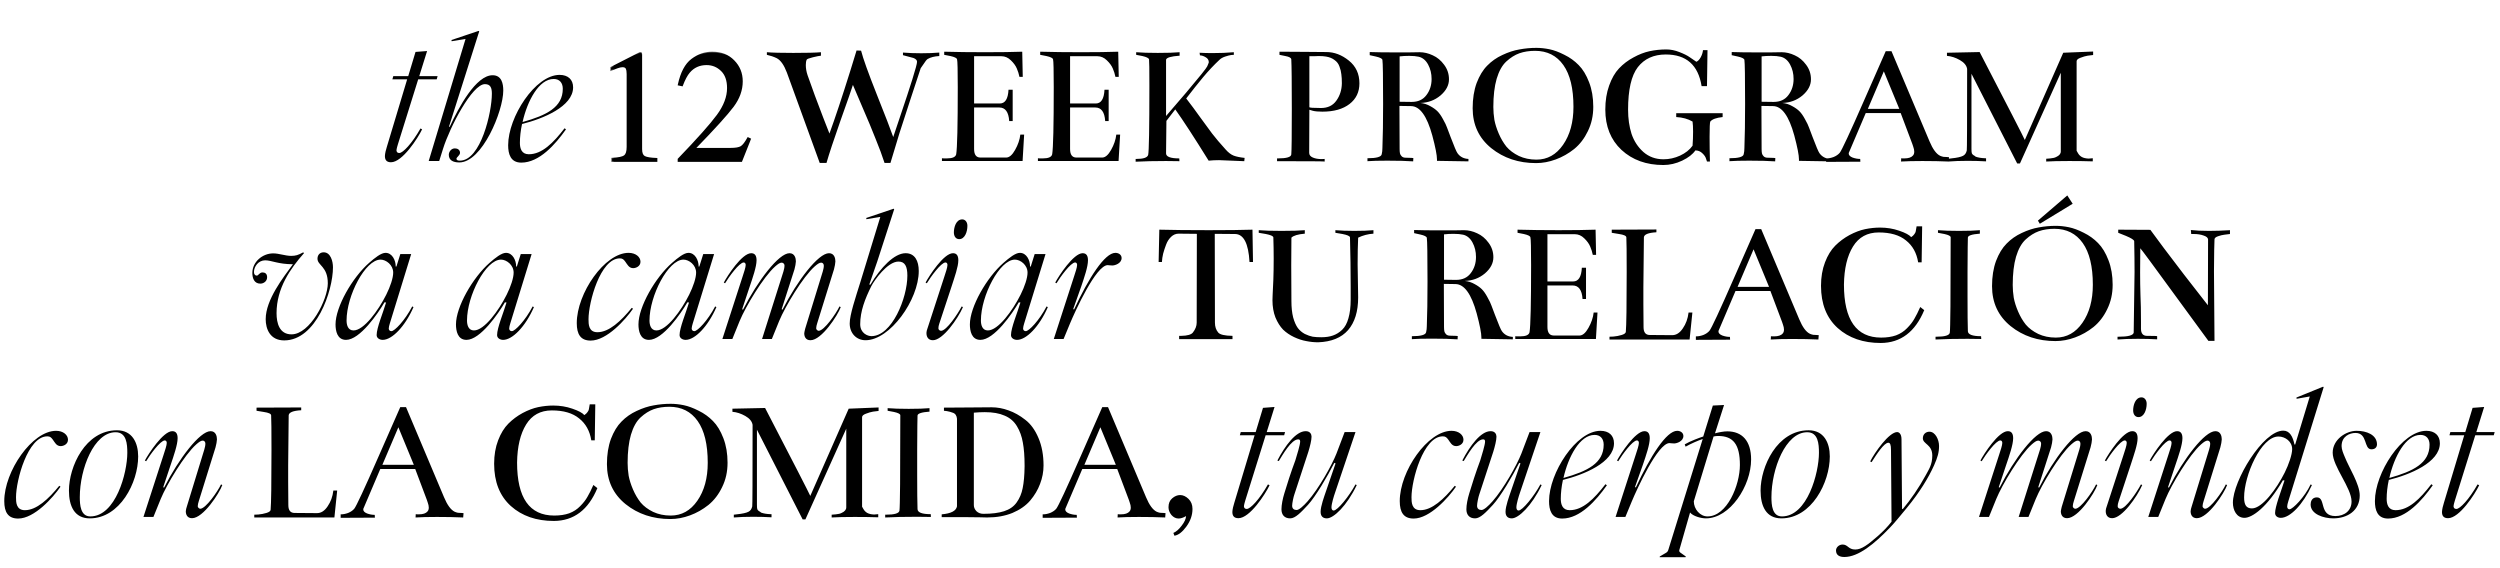
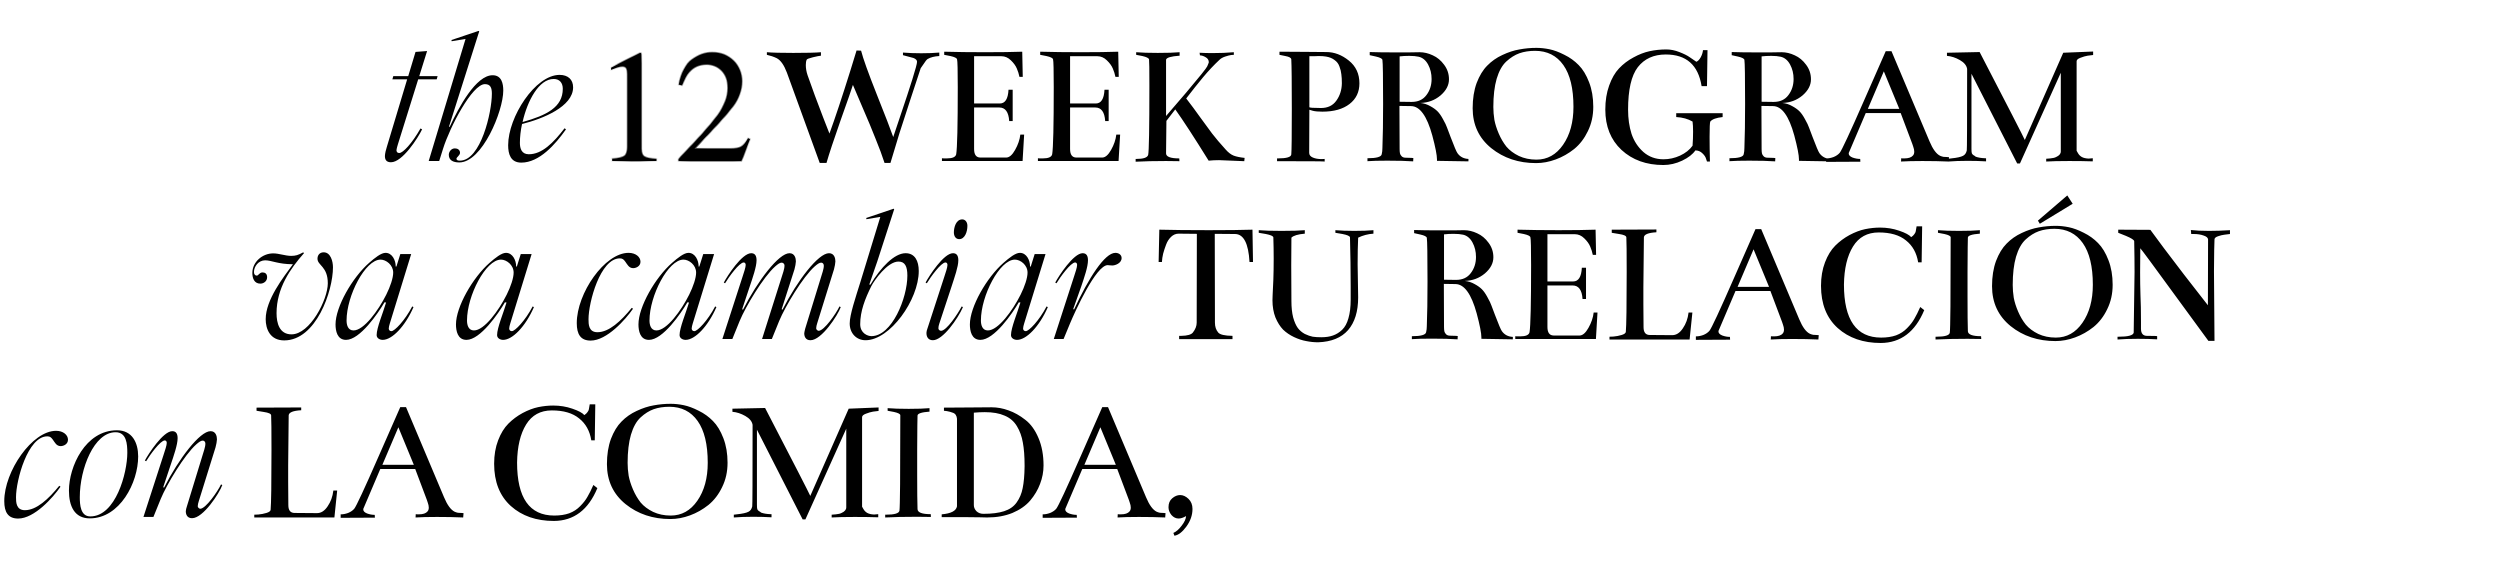
<svg xmlns="http://www.w3.org/2000/svg" width="295" height="67" viewBox="0 0 295 67" fill="none">
  <path d="M140.758 39.241C141.059 38.858 141.209 38.469 141.209 38.072L141.229 27.593C139.808 27.579 139.09 27.572 139.076 27.572C138.748 27.572 138.454 27.695 138.194 27.941C137.935 28.188 137.736 28.495 137.6 28.864C137.463 29.22 137.347 29.575 137.251 29.931C137.169 30.273 137.121 30.601 137.107 30.915H136.718L136.8 27.101C138.331 27.142 140.279 27.162 142.645 27.162C144.873 27.162 146.589 27.142 147.792 27.101L147.854 30.915H147.443C147.32 28.727 146.753 27.627 145.741 27.613L143.342 27.593L143.362 38.072C143.362 38.551 143.492 38.94 143.752 39.241C143.957 39.487 144.518 39.617 145.434 39.631V40.02H139.138V39.631C139.165 39.631 139.206 39.631 139.261 39.631C139.315 39.631 139.356 39.631 139.384 39.631C140.108 39.617 140.566 39.487 140.758 39.241ZM152.387 35.529C152.387 36.268 152.455 36.91 152.592 37.457C152.742 37.99 152.927 38.407 153.145 38.708C153.364 38.995 153.638 39.227 153.966 39.405C154.307 39.569 154.622 39.679 154.909 39.733C155.196 39.774 155.531 39.795 155.914 39.795C156.447 39.795 156.905 39.727 157.288 39.59C157.684 39.453 158.047 39.227 158.375 38.913C158.703 38.599 158.949 38.148 159.113 37.56C159.291 36.958 159.38 36.22 159.38 35.345C159.38 35.194 159.38 35.01 159.38 34.791C159.38 34.559 159.38 34.251 159.38 33.868C159.38 31.981 159.352 30.026 159.298 28.003C159.27 27.852 158.976 27.723 158.416 27.613L157.575 27.47V27.162C158.218 27.217 158.963 27.244 159.81 27.244C160.713 27.244 161.465 27.217 162.066 27.162V27.572C161.424 27.613 160.822 27.77 160.262 28.044C160.221 28.905 160.2 29.951 160.2 31.182L160.262 35.099C160.262 36.753 159.865 38.038 159.072 38.954C158.279 39.856 157.103 40.335 155.545 40.39C155.066 40.39 154.595 40.342 154.13 40.246C153.665 40.164 153.186 40.007 152.694 39.774C152.202 39.542 151.771 39.248 151.402 38.893C151.047 38.523 150.746 38.045 150.5 37.457C150.267 36.855 150.151 36.179 150.151 35.427C150.151 35.386 150.158 35.167 150.172 34.77C150.199 34.36 150.226 33.779 150.254 33.027C150.281 32.275 150.295 31.441 150.295 30.525C150.295 29.691 150.281 28.851 150.254 28.003C150.226 27.852 149.932 27.723 149.372 27.613L148.531 27.47V27.162C149.174 27.217 150.069 27.244 151.218 27.244C152.448 27.244 153.364 27.217 153.966 27.162V27.572C153.159 27.641 152.633 27.798 152.387 28.044C152.373 28.946 152.366 30.04 152.366 31.325L152.387 35.529ZM178.515 40.041L174.803 39.98C174.803 39.925 174.803 39.87 174.803 39.815C174.803 39.31 174.619 38.366 174.25 36.985C173.621 34.688 172.787 33.533 171.748 33.52L170.374 33.499L170.394 38.585C170.394 38.79 170.408 38.961 170.435 39.098C170.462 39.221 170.531 39.337 170.64 39.446C170.75 39.556 170.907 39.61 171.112 39.61C171.713 39.624 172.014 39.638 172.014 39.651L171.994 40.041C171.228 39.986 170.209 39.959 168.938 39.959C167.926 39.959 167.147 39.98 166.6 40.02V39.672C167.667 39.672 168.227 39.515 168.282 39.2C168.336 38.981 168.364 38.742 168.364 38.482C168.418 37.102 168.446 35.358 168.446 33.253C168.446 30.122 168.418 28.393 168.364 28.064C168.336 27.914 168.084 27.784 167.605 27.675L166.867 27.511V27.142C167.673 27.169 168.63 27.183 169.738 27.183C170.189 27.183 170.756 27.183 171.44 27.183C172.124 27.169 172.561 27.162 172.752 27.162C173.272 27.162 173.792 27.285 174.311 27.531C174.831 27.764 175.275 28.133 175.644 28.639C176.027 29.145 176.218 29.719 176.218 30.361C176.218 31.059 175.883 31.694 175.213 32.269C174.543 32.829 173.751 33.123 172.834 33.15C173.258 33.191 173.648 33.315 174.003 33.52C174.359 33.711 174.646 33.916 174.865 34.135C175.084 34.353 175.302 34.668 175.521 35.078C175.753 35.488 175.911 35.816 175.993 36.062C176.088 36.309 176.225 36.671 176.403 37.149C176.827 38.27 177.1 38.913 177.223 39.077C177.524 39.501 177.955 39.727 178.515 39.754V40.041ZM172.65 27.695C172.349 27.627 171.973 27.593 171.522 27.593C171.112 27.593 170.736 27.613 170.394 27.654V33.007C171.324 33.02 171.795 33.027 171.809 33.027C172.575 33.027 173.156 32.761 173.552 32.227C173.962 31.694 174.167 31.059 174.167 30.32C174.167 29.691 174.031 29.124 173.757 28.618C173.484 28.112 173.115 27.805 172.65 27.695ZM188.319 40H178.803V39.672C178.803 39.685 178.994 39.692 179.377 39.692C180.047 39.692 180.416 39.528 180.485 39.2C180.608 38.462 180.669 35.823 180.669 31.284C180.669 29.288 180.642 28.194 180.587 28.003C180.56 27.852 180.3 27.723 179.808 27.613L179.07 27.47V27.101C180.519 27.142 182.132 27.162 183.91 27.162C185.701 27.162 187.157 27.142 188.278 27.101L188.339 30.074H187.95C187.881 29.732 187.779 29.404 187.642 29.09C187.505 28.762 187.273 28.44 186.945 28.126C186.617 27.798 186.241 27.634 185.817 27.634H182.597V33.212H185.632C186.261 33.212 186.603 32.672 186.658 31.592H187.15V35.283H186.74C186.671 34.217 186.282 33.684 185.571 33.684H182.597V38.585C182.597 39.241 182.836 39.576 183.315 39.59H186.411C186.767 39.576 187.109 39.275 187.437 38.688C187.779 38.086 187.984 37.484 188.052 36.883H188.503L188.319 40ZM193.939 38.605C193.939 39.221 194.185 39.528 194.677 39.528C194.677 39.528 195.559 39.535 197.322 39.549C197.801 39.549 198.218 39.282 198.573 38.749C198.943 38.216 199.168 37.594 199.25 36.883H199.701L199.373 40.062H189.919V39.733L190.391 39.713C190.719 39.685 191.04 39.624 191.355 39.528C191.669 39.433 191.833 39.31 191.847 39.159C191.915 38.421 191.949 36.062 191.949 32.084C191.949 29.828 191.936 28.468 191.908 28.003C191.895 27.825 191.608 27.695 191.047 27.613L190.186 27.47V27.101L195.456 27.08V27.408C194.499 27.463 194.007 27.661 193.98 28.003C193.939 31.27 193.918 33.239 193.918 33.909C193.918 34.251 193.918 34.907 193.918 35.878C193.932 36.849 193.939 37.758 193.939 38.605ZM208.91 34.34H204.788L202.84 38.913C202.799 38.981 202.778 39.05 202.778 39.118C202.778 39.31 202.929 39.467 203.23 39.59C203.53 39.699 203.831 39.754 204.132 39.754L204.152 40.082L200.112 40.102V39.692C200.126 39.692 200.14 39.692 200.153 39.692C200.413 39.692 200.693 39.638 200.994 39.528C201.295 39.405 201.534 39.241 201.712 39.036C201.944 38.763 202.908 36.691 204.604 32.822L207.147 27.039H207.823L212.314 37.683C212.697 38.599 213.114 39.166 213.565 39.385C213.689 39.44 213.818 39.48 213.955 39.508C214.092 39.522 214.222 39.528 214.345 39.528C214.468 39.528 214.557 39.535 214.611 39.549L214.57 40.062C213.654 40.02 212.622 40 211.474 40C210.435 40 209.594 40.02 208.951 40.062L208.972 39.672C208.972 39.685 209.095 39.692 209.341 39.692C209.833 39.692 210.175 39.576 210.366 39.344C210.462 39.234 210.51 39.084 210.51 38.893C210.51 38.715 210.469 38.517 210.387 38.298L210.284 37.99L208.91 34.34ZM205.034 33.848H208.746L206.921 29.418L205.034 33.848ZM221.851 26.855C222.644 26.855 223.396 26.977 224.107 27.224C224.832 27.47 225.304 27.723 225.522 27.982C225.686 27.873 225.809 27.757 225.891 27.634C225.987 27.511 226.042 27.401 226.056 27.306C226.083 27.21 226.117 27.012 226.158 26.711H226.814L226.753 30.956H226.343C226.165 29.849 225.686 28.987 224.907 28.372C224.141 27.743 223.068 27.429 221.687 27.429C220.348 27.429 219.336 27.982 218.652 29.09C217.969 30.197 217.613 31.694 217.586 33.581C217.586 37.751 219.049 39.836 221.974 39.836C222.644 39.836 223.232 39.747 223.738 39.569C224.244 39.378 224.675 39.098 225.03 38.728C225.399 38.359 225.686 37.99 225.891 37.621C226.11 37.252 226.343 36.787 226.589 36.227L227.06 36.596C225.994 39.166 224.285 40.458 221.933 40.472C219.855 40.472 218.16 39.884 216.848 38.708C215.535 37.519 214.879 35.857 214.879 33.725C214.879 32.699 215.036 31.776 215.35 30.956C215.665 30.136 216.068 29.48 216.56 28.987C217.053 28.495 217.613 28.078 218.242 27.736C218.885 27.395 219.5 27.162 220.088 27.039C220.689 26.916 221.277 26.855 221.851 26.855ZM232.209 28.044C232.209 28.058 232.202 28.44 232.188 29.192C232.188 29.944 232.181 30.888 232.168 32.023C232.168 33.144 232.168 34.169 232.168 35.099C232.168 36.958 232.181 38.284 232.209 39.077C232.222 39.474 232.742 39.672 233.767 39.672L233.788 40C233.35 39.986 232.81 39.98 232.168 39.98C230.691 39.98 229.433 40.007 228.394 40.062V39.733C228.394 39.733 228.422 39.733 228.476 39.733C229.488 39.733 230.021 39.576 230.076 39.262C230.144 38.852 230.178 35.099 230.178 28.003C230.178 27.852 229.932 27.723 229.44 27.613L228.681 27.47V27.162C229.324 27.217 230.151 27.244 231.163 27.244C232.216 27.244 233.036 27.217 233.624 27.162V27.572C232.68 27.641 232.209 27.798 232.209 28.044ZM240.474 26.034L243.94 23.061L244.576 24.045L240.7 26.403L240.474 26.034ZM242.586 39.836C243.872 39.836 244.918 39.255 245.724 38.093C246.544 36.917 246.955 35.42 246.955 33.602C246.955 31.441 246.558 29.801 245.765 28.68C244.972 27.559 243.858 26.998 242.422 26.998C241.739 26.998 241.124 27.094 240.577 27.285C240.044 27.477 239.531 27.798 239.039 28.249C238.546 28.7 238.164 29.384 237.89 30.3C237.63 31.202 237.501 32.31 237.501 33.622C237.501 34.114 237.542 34.62 237.624 35.14C237.719 35.645 237.89 36.185 238.136 36.76C238.382 37.334 238.683 37.847 239.039 38.298C239.408 38.735 239.9 39.105 240.515 39.405C241.13 39.692 241.821 39.836 242.586 39.836ZM242.586 26.649C243.079 26.649 243.591 26.704 244.125 26.814C244.658 26.923 245.246 27.142 245.888 27.47C246.531 27.784 247.091 28.188 247.57 28.68C248.062 29.172 248.472 29.849 248.8 30.71C249.128 31.558 249.293 32.522 249.293 33.602C249.293 34.654 249.081 35.611 248.657 36.473C248.247 37.334 247.707 38.038 247.037 38.585C246.367 39.118 245.642 39.528 244.863 39.815C244.084 40.102 243.311 40.246 242.545 40.246C240.481 40.246 238.717 39.658 237.254 38.482C235.792 37.293 235.06 35.721 235.06 33.766C235.06 32.645 235.217 31.653 235.532 30.792C235.86 29.931 236.277 29.247 236.783 28.741C237.289 28.222 237.883 27.805 238.567 27.49C239.264 27.162 239.934 26.943 240.577 26.834C241.233 26.711 241.903 26.649 242.586 26.649ZM263.136 27.613C262.945 27.627 262.726 27.654 262.48 27.695C262.247 27.723 261.995 27.784 261.721 27.88C261.448 27.976 261.311 28.099 261.311 28.249C261.284 28.7 261.263 29.958 261.249 32.023L261.311 40.226H260.593L256.676 34.873C254.079 31.305 252.704 29.445 252.554 29.295C252.54 30.457 252.534 31.407 252.534 32.145C252.534 33.075 252.547 33.964 252.575 34.812C252.616 35.659 252.636 36.712 252.636 37.97C252.636 38.216 252.636 38.489 252.636 38.79C252.636 39.351 252.875 39.631 253.354 39.631C254.133 39.631 254.53 39.645 254.543 39.672V40.041C253.873 40 253.115 39.98 252.267 39.98C251.324 39.98 250.524 40.007 249.868 40.062V39.733C249.868 39.733 249.909 39.733 249.991 39.733C251.112 39.733 251.706 39.576 251.775 39.262C251.843 35.188 251.877 32.802 251.877 32.105C251.877 31.052 251.864 29.835 251.836 28.454C251.809 28.304 251.488 28.099 250.872 27.839L249.95 27.47V27.101L253.744 27.121C254.55 28.242 255.876 30.006 257.722 32.412L260.532 36.022L260.552 28.249C260.538 28.058 260.368 27.907 260.039 27.798C259.711 27.675 259.322 27.613 258.871 27.613C258.775 27.613 258.672 27.613 258.563 27.613L258.522 27.142C259.096 27.21 259.807 27.244 260.655 27.244C261.434 27.244 262.261 27.217 263.136 27.162V27.613Z" fill="black" />
  <path d="M32.633 36.955C32.633 38.131 32.969 39.454 34.397 39.454C36.581 39.454 38.681 35.359 38.681 33.427C38.681 31.432 37.463 31.327 37.463 30.529C37.463 30.109 37.715 29.773 38.198 29.773C39.017 29.773 39.29 30.844 39.29 31.537C39.29 34.351 37.295 40.168 33.536 40.168C31.856 40.168 31.352 38.803 31.352 37.669C31.352 35.359 33.431 32.734 34.565 31.18C32.822 31.18 32.045 30.718 31.289 30.718C30.491 30.718 29.966 31.453 29.966 32.104C29.966 32.377 30.113 32.524 30.302 32.524C30.491 32.524 30.617 32.146 30.974 32.146C31.268 32.146 31.52 32.293 31.52 32.713C31.52 33.196 31.1 33.469 30.722 33.469C29.987 33.469 29.777 32.818 29.777 32.209C29.777 30.886 30.995 29.899 32.234 29.899C32.927 29.899 33.662 30.193 34.355 30.193C34.88 30.193 35.174 30.109 35.783 29.773L35.867 29.878C34.271 31.684 32.633 33.994 32.633 36.955ZM48.644 36.157L48.791 36.241C47.783 38.551 46.25 40.105 45.158 40.105C44.822 40.105 44.444 39.916 44.444 39.538C44.444 38.677 45.2 36.913 45.557 35.695L45.368 35.674C44.612 36.976 42.47 40.105 40.832 40.105C39.782 40.105 39.593 39.034 39.593 38.278C39.593 36.22 41.567 32.755 43.562 31.012C44.234 30.424 44.969 29.836 45.494 29.836C46.292 29.836 46.691 30.739 46.691 31.411V31.453H46.775L47.237 29.983H48.518L45.998 38.173C45.935 38.362 45.872 38.635 45.872 38.761C45.872 38.971 46.019 39.076 46.187 39.076C46.565 39.076 47.762 37.837 48.644 36.157ZM44.906 30.634C43.1 30.634 40.895 34.897 40.895 37.816C40.895 38.32 41.042 38.992 41.714 38.992C42.932 38.992 44.633 36.661 45.578 34.771C46.061 33.805 46.397 32.797 46.397 32.167C46.397 31.264 45.557 30.634 44.906 30.634ZM62.856 36.157L63.003 36.241C61.995 38.551 60.462 40.105 59.37 40.105C59.034 40.105 58.656 39.916 58.656 39.538C58.656 38.677 59.412 36.913 59.769 35.695L59.58 35.674C58.824 36.976 56.682 40.105 55.044 40.105C53.994 40.105 53.805 39.034 53.805 38.278C53.805 36.22 55.779 32.755 57.774 31.012C58.446 30.424 59.181 29.836 59.706 29.836C60.504 29.836 60.903 30.739 60.903 31.411V31.453H60.987L61.449 29.983H62.73L60.21 38.173C60.147 38.362 60.084 38.635 60.084 38.761C60.084 38.971 60.231 39.076 60.399 39.076C60.777 39.076 61.974 37.837 62.856 36.157ZM59.118 30.634C57.312 30.634 55.107 34.897 55.107 37.816C55.107 38.32 55.254 38.992 55.926 38.992C57.144 38.992 58.845 36.661 59.79 34.771C60.273 33.805 60.609 32.797 60.609 32.167C60.609 31.264 59.769 30.634 59.118 30.634ZM74.695 36.43C73.813 37.711 71.608 40.189 69.697 40.189C68.521 40.189 68.059 39.454 68.059 38.131C68.059 34.603 71.356 29.836 74.17 29.836C75.01 29.836 75.577 30.319 75.577 30.886C75.577 31.432 75.031 31.642 74.716 31.642C74.212 31.642 74.023 31.201 73.792 30.886C73.603 30.634 73.477 30.487 73.141 30.487C70.831 30.487 69.445 35.674 69.445 37.669C69.445 38.236 69.445 39.202 70.495 39.202C71.86 39.202 73.267 37.9 74.548 36.325L74.695 36.43ZM84.389 36.157L84.536 36.241C83.528 38.551 81.995 40.105 80.903 40.105C80.567 40.105 80.189 39.916 80.189 39.538C80.189 38.677 80.945 36.913 81.302 35.695L81.113 35.674C80.357 36.976 78.215 40.105 76.577 40.105C75.527 40.105 75.338 39.034 75.338 38.278C75.338 36.22 77.312 32.755 79.307 31.012C79.979 30.424 80.714 29.836 81.239 29.836C82.037 29.836 82.436 30.739 82.436 31.411V31.453H82.52L82.982 29.983H84.263L81.743 38.173C81.68 38.362 81.617 38.635 81.617 38.761C81.617 38.971 81.764 39.076 81.932 39.076C82.31 39.076 83.507 37.837 84.389 36.157ZM80.651 30.634C78.845 30.634 76.64 34.897 76.64 37.816C76.64 38.32 76.787 38.992 77.459 38.992C78.677 38.992 80.378 36.661 81.323 34.771C81.806 33.805 82.142 32.797 82.142 32.167C82.142 31.264 81.302 30.634 80.651 30.634ZM93.746 31.789L92.234 36.493L92.339 36.535C94.082 33.112 96.56 29.878 97.82 29.878C98.45 29.878 98.576 30.487 98.576 30.844C98.576 31.012 98.492 31.516 98.408 31.789L96.434 38.131C96.371 38.32 96.308 38.572 96.308 38.74C96.308 38.887 96.476 39.034 96.602 39.034C97.253 39.034 98.66 36.997 99.059 36.157L99.206 36.241C98.87 37.186 96.959 40.147 95.636 40.147C95.048 40.147 94.901 39.685 94.901 39.328C94.901 39.286 94.964 38.95 95.006 38.803L97.085 32.041C97.148 31.81 97.211 31.579 97.211 31.348C97.211 31.096 97.043 30.991 96.896 30.991C96.686 30.991 96.455 31.159 96.14 31.432C94.733 32.671 92.633 36.199 91.94 37.879L91.079 40H89.924L92.444 32.041C92.507 31.81 92.57 31.579 92.57 31.348C92.57 31.096 92.381 30.991 92.234 30.991C92.024 30.991 91.793 31.159 91.478 31.432C90.071 32.671 87.971 36.199 87.278 37.879L86.417 40H85.241L87.635 32.608C87.782 32.167 87.992 31.537 87.992 31.264C87.992 31.096 87.908 30.97 87.761 30.97C87.236 30.97 85.997 32.692 85.556 33.427L85.409 33.343C85.829 32.545 87.551 29.878 88.643 29.878C89.126 29.878 89.273 30.235 89.273 30.718C89.273 31.474 88.811 32.797 88.433 33.91L87.572 36.493L87.677 36.535C89.42 33.112 91.898 29.878 93.158 29.878C93.788 29.878 93.914 30.487 93.914 30.844C93.914 31.012 93.83 31.516 93.746 31.789ZM108.413 31.978C108.413 35.38 105.011 40.147 102.134 40.147C101.042 40.147 100.265 39.307 100.265 38.173C100.265 37.144 100.937 35.17 101.525 33.28L103.877 25.594L102.239 25.867L102.218 25.72L105.452 24.628L105.515 24.691L103.52 30.844L102.575 33.574L102.701 33.595C103.919 31.558 105.536 29.878 106.859 29.878C107.951 29.878 108.413 30.781 108.413 31.978ZM101.504 38.257C101.504 39.328 102.386 39.664 102.827 39.664C105.242 39.664 107.069 35.17 107.069 32.524C107.069 31.411 106.775 30.865 106.019 30.865C104.717 30.865 103.163 33.091 102.827 33.742C102.071 35.254 101.504 36.724 101.504 38.257ZM113.187 28.219C112.788 28.219 112.557 27.883 112.557 27.421C112.557 26.833 112.809 25.888 113.544 25.888C113.88 25.888 114.153 26.182 114.153 26.644C114.153 27.379 113.838 28.219 113.187 28.219ZM112.284 33.805L110.835 38.194C110.772 38.383 110.73 38.572 110.73 38.74C110.73 38.929 110.919 39.034 111.045 39.034C111.696 39.034 113.019 37.039 113.481 36.157L113.628 36.241C113.019 37.627 111.255 40.147 110.079 40.147C109.491 40.147 109.323 39.685 109.323 39.328C109.323 39.286 109.323 39.139 109.365 38.992L111.444 32.608C111.591 32.167 111.801 31.537 111.801 31.264C111.801 31.096 111.717 30.97 111.57 30.97C111.045 30.97 109.806 32.692 109.365 33.427L109.218 33.343C109.638 32.545 111.36 29.878 112.452 29.878C112.935 29.878 113.082 30.235 113.082 30.718C113.082 31.474 112.641 32.692 112.284 33.805ZM123.497 36.157L123.644 36.241C122.636 38.551 121.103 40.105 120.011 40.105C119.675 40.105 119.297 39.916 119.297 39.538C119.297 38.677 120.053 36.913 120.41 35.695L120.221 35.674C119.465 36.976 117.323 40.105 115.685 40.105C114.635 40.105 114.446 39.034 114.446 38.278C114.446 36.22 116.42 32.755 118.415 31.012C119.087 30.424 119.822 29.836 120.347 29.836C121.145 29.836 121.544 30.739 121.544 31.411V31.453H121.628L122.09 29.983H123.371L120.851 38.173C120.788 38.362 120.725 38.635 120.725 38.761C120.725 38.971 120.872 39.076 121.04 39.076C121.418 39.076 122.615 37.837 123.497 36.157ZM119.759 30.634C117.953 30.634 115.748 34.897 115.748 37.816C115.748 38.32 115.895 38.992 116.567 38.992C117.785 38.992 119.486 36.661 120.431 34.771C120.914 33.805 121.25 32.797 121.25 32.167C121.25 31.264 120.41 30.634 119.759 30.634ZM131.615 29.836C132.035 29.836 132.35 30.088 132.35 30.445C132.35 31.075 131.573 31.327 131.258 31.327C130.964 31.327 130.817 31.285 130.712 31.285C129.326 31.285 126.848 36.766 126.26 38.173L125.504 40H124.349L126.743 32.608C126.89 32.167 127.1 31.537 127.1 31.264C127.1 31.096 127.016 30.97 126.869 30.97C126.344 30.97 125.105 32.692 124.664 33.427L124.517 33.343C124.937 32.545 126.68 29.878 127.751 29.878C128.234 29.878 128.381 30.235 128.381 30.718C128.381 31.474 127.961 32.692 127.583 33.805L126.638 36.472L126.743 36.514C128.465 32.797 130.355 29.836 131.615 29.836Z" fill="black" />
  <path d="M34.024 59.605C34.024 60.221 34.27 60.528 34.763 60.528C34.763 60.528 35.645 60.535 37.408 60.549C37.887 60.549 38.304 60.282 38.659 59.749C39.028 59.216 39.254 58.594 39.336 57.883H39.787L39.459 61.062H30.005V60.733L30.477 60.713C30.805 60.685 31.126 60.624 31.44 60.528C31.755 60.433 31.919 60.31 31.933 60.159C32.001 59.421 32.035 57.062 32.035 53.084C32.035 50.828 32.022 49.468 31.994 49.003C31.98 48.825 31.693 48.695 31.133 48.613L30.271 48.47V48.101L35.542 48.08V48.408C34.585 48.463 34.093 48.661 34.065 49.003C34.024 52.27 34.004 54.239 34.004 54.909C34.004 55.251 34.004 55.907 34.004 56.878C34.018 57.849 34.024 58.758 34.024 59.605ZM48.996 55.34H44.874L42.926 59.913C42.885 59.981 42.864 60.05 42.864 60.118C42.864 60.31 43.014 60.467 43.315 60.59C43.616 60.699 43.917 60.754 44.218 60.754L44.238 61.082L40.198 61.102V60.692C40.212 60.692 40.225 60.692 40.239 60.692C40.499 60.692 40.779 60.638 41.08 60.528C41.381 60.405 41.62 60.241 41.798 60.036C42.03 59.763 42.994 57.691 44.689 53.822L47.232 48.039H47.909L52.4 58.683C52.783 59.599 53.2 60.166 53.651 60.385C53.774 60.44 53.904 60.48 54.041 60.508C54.178 60.522 54.307 60.528 54.431 60.528C54.554 60.528 54.642 60.535 54.697 60.549L54.656 61.062C53.74 61.02 52.708 61 51.559 61C50.52 61 49.679 61.02 49.037 61.062L49.057 60.672C49.057 60.685 49.181 60.692 49.427 60.692C49.919 60.692 50.261 60.576 50.452 60.344C50.548 60.234 50.596 60.084 50.596 59.893C50.596 59.715 50.554 59.517 50.472 59.298L50.37 58.99L48.996 55.34ZM45.12 54.848H48.832L47.007 50.418L45.12 54.848ZM65.281 47.855C66.074 47.855 66.826 47.977 67.537 48.224C68.261 48.47 68.733 48.723 68.952 48.982C69.116 48.873 69.239 48.757 69.321 48.634C69.416 48.511 69.471 48.401 69.485 48.306C69.512 48.21 69.546 48.012 69.587 47.711H70.244L70.182 51.956H69.772C69.594 50.849 69.116 49.987 68.336 49.372C67.571 48.743 66.498 48.429 65.117 48.429C63.777 48.429 62.765 48.982 62.082 50.09C61.398 51.197 61.042 52.694 61.015 54.581C61.015 58.751 62.478 60.836 65.404 60.836C66.074 60.836 66.662 60.747 67.168 60.569C67.673 60.378 68.104 60.098 68.46 59.728C68.829 59.359 69.116 58.99 69.321 58.621C69.54 58.252 69.772 57.787 70.018 57.227L70.49 57.596C69.423 60.166 67.714 61.458 65.363 61.472C63.285 61.472 61.589 60.884 60.277 59.708C58.964 58.519 58.308 56.857 58.308 54.725C58.308 53.699 58.465 52.776 58.78 51.956C59.094 51.136 59.498 50.48 59.99 49.987C60.482 49.495 61.042 49.078 61.671 48.736C62.314 48.395 62.929 48.162 63.517 48.039C64.119 47.916 64.707 47.855 65.281 47.855ZM79.145 60.836C80.43 60.836 81.476 60.255 82.283 59.093C83.103 57.917 83.513 56.42 83.513 54.602C83.513 52.441 83.117 50.801 82.324 49.68C81.531 48.559 80.416 47.998 78.981 47.998C78.297 47.998 77.682 48.094 77.135 48.285C76.602 48.477 76.089 48.798 75.597 49.249C75.105 49.7 74.722 50.384 74.449 51.3C74.189 52.202 74.059 53.31 74.059 54.622C74.059 55.114 74.1 55.62 74.182 56.14C74.278 56.645 74.449 57.185 74.695 57.76C74.941 58.334 75.242 58.847 75.597 59.298C75.966 59.735 76.458 60.105 77.074 60.405C77.689 60.692 78.379 60.836 79.145 60.836ZM79.145 47.649C79.637 47.649 80.15 47.704 80.683 47.813C81.216 47.923 81.804 48.142 82.447 48.47C83.089 48.784 83.65 49.188 84.128 49.68C84.621 50.172 85.031 50.849 85.359 51.71C85.687 52.558 85.851 53.522 85.851 54.602C85.851 55.654 85.639 56.611 85.215 57.473C84.805 58.334 84.265 59.038 83.595 59.585C82.925 60.118 82.201 60.528 81.421 60.815C80.642 61.102 79.87 61.246 79.104 61.246C77.039 61.246 75.276 60.658 73.813 59.482C72.35 58.293 71.618 56.721 71.618 54.766C71.618 53.645 71.776 52.653 72.09 51.792C72.418 50.931 72.835 50.247 73.341 49.741C73.847 49.222 74.442 48.805 75.125 48.49C75.823 48.162 76.493 47.943 77.135 47.834C77.791 47.711 78.461 47.649 79.145 47.649ZM90.281 48.142C93.658 54.649 95.436 58.108 95.614 58.519L100.146 48.224L103.673 48.08V48.49C103.495 48.504 103.277 48.531 103.017 48.572C102.771 48.613 102.49 48.695 102.176 48.818C101.875 48.928 101.725 49.065 101.725 49.228V59.79L101.889 60.077C101.998 60.269 102.149 60.419 102.34 60.528C102.545 60.638 102.812 60.699 103.14 60.713L103.632 60.672V61.041C102.853 61.014 101.93 61 100.863 61C99.674 61 98.765 61.02 98.136 61.062V60.733C98.163 60.733 98.327 60.72 98.628 60.692C98.929 60.665 99.154 60.61 99.305 60.528C99.674 60.364 99.859 60.145 99.859 59.872V50.582L95.039 61.287H94.711L89.318 50.705C89.318 50.705 89.318 52.503 89.318 56.099C89.318 57.644 89.318 58.799 89.318 59.565C89.318 59.81 89.331 59.981 89.359 60.077C89.386 60.159 89.448 60.234 89.543 60.303C89.653 60.357 89.741 60.419 89.81 60.487C90.111 60.597 90.48 60.658 90.917 60.672C90.931 60.672 90.951 60.672 90.979 60.672C91.006 60.672 91.027 60.672 91.04 60.672V61.041C90.37 61 89.646 60.98 88.866 60.98C88.005 60.98 87.246 61.007 86.59 61.062V60.733L87.41 60.631C87.957 60.549 88.313 60.433 88.477 60.282C88.573 60.2 88.648 60.091 88.702 59.954L88.764 59.749C88.791 59.749 88.805 56.543 88.805 50.131C88.737 49.721 88.449 49.372 87.944 49.085C87.438 48.798 86.932 48.634 86.426 48.593V48.224L90.281 48.142ZM108.268 49.044C108.268 49.058 108.261 49.44 108.247 50.192C108.247 50.944 108.24 51.888 108.227 53.023C108.227 54.144 108.227 55.169 108.227 56.099C108.227 57.958 108.24 59.284 108.268 60.077C108.281 60.474 108.801 60.672 109.826 60.672L109.847 61C109.409 60.986 108.869 60.98 108.227 60.98C106.75 60.98 105.492 61.007 104.453 61.062V60.733C104.453 60.733 104.481 60.733 104.535 60.733C105.547 60.733 106.08 60.576 106.135 60.262C106.203 59.852 106.237 56.099 106.237 49.003C106.237 48.852 105.991 48.723 105.499 48.613L104.74 48.47V48.162C105.383 48.217 106.21 48.244 107.222 48.244C108.274 48.244 109.095 48.217 109.683 48.162V48.572C108.739 48.641 108.268 48.798 108.268 49.044ZM123.137 54.93C123.137 55.668 123 56.393 122.726 57.103C122.467 57.801 122.077 58.457 121.558 59.072C121.038 59.674 120.341 60.159 119.466 60.528C118.591 60.884 117.593 61.062 116.472 61.062C116.376 61.062 116.096 61.055 115.631 61.041C115.18 61.041 114.551 61.034 113.744 61.02C112.937 61.02 112.062 61.02 111.119 61.02V60.692C112.226 60.597 112.828 60.282 112.924 59.749V49.413C112.91 49.235 112.862 49.085 112.78 48.962C112.698 48.825 112.555 48.73 112.349 48.675C112.158 48.606 112.015 48.565 111.919 48.552C111.837 48.524 111.659 48.497 111.386 48.47V48.101C112.192 48.101 113.245 48.094 114.544 48.08C115.843 48.066 116.663 48.06 117.005 48.06C117.675 48.06 118.345 48.183 119.015 48.429C119.684 48.661 120.341 49.03 120.983 49.536C121.626 50.028 122.145 50.746 122.542 51.69C122.938 52.619 123.137 53.699 123.137 54.93ZM120.901 55.053C120.901 55.012 120.901 54.971 120.901 54.93C120.901 53.85 120.833 52.947 120.696 52.223C120.573 51.498 120.341 50.855 119.999 50.295C119.657 49.721 119.172 49.304 118.543 49.044C117.928 48.77 117.148 48.634 116.205 48.634C115.795 48.634 115.364 48.654 114.913 48.695C114.913 49.051 114.913 49.666 114.913 50.541C114.913 51.293 114.913 52.578 114.913 54.397C114.913 56.215 114.913 57.445 114.913 58.088C114.913 58.881 114.913 59.387 114.913 59.605C114.913 59.865 115.016 60.105 115.221 60.323C115.439 60.528 115.713 60.631 116.041 60.631C117.039 60.631 117.852 60.528 118.481 60.323C119.124 60.118 119.616 59.776 119.958 59.298C120.313 58.806 120.553 58.238 120.676 57.596C120.812 56.94 120.888 56.092 120.901 55.053ZM131.833 55.34H127.711L125.762 59.913C125.721 59.981 125.701 60.05 125.701 60.118C125.701 60.31 125.851 60.467 126.152 60.59C126.453 60.699 126.754 60.754 127.054 60.754L127.075 61.082L123.035 61.102V60.692C123.049 60.692 123.062 60.692 123.076 60.692C123.336 60.692 123.616 60.638 123.917 60.528C124.217 60.405 124.457 60.241 124.634 60.036C124.867 59.763 125.831 57.691 127.526 53.822L130.069 48.039H130.746L135.237 58.683C135.62 59.599 136.037 60.166 136.488 60.385C136.611 60.44 136.741 60.48 136.878 60.508C137.014 60.522 137.144 60.528 137.267 60.528C137.39 60.528 137.479 60.535 137.534 60.549L137.493 61.062C136.577 61.02 135.545 61 134.396 61C133.357 61 132.516 61.02 131.874 61.062L131.894 60.672C131.894 60.685 132.017 60.692 132.263 60.692C132.756 60.692 133.097 60.576 133.289 60.344C133.384 60.234 133.432 60.084 133.432 59.893C133.432 59.715 133.391 59.517 133.309 59.298L133.207 58.99L131.833 55.34ZM127.957 54.848H131.669L129.843 50.418L127.957 54.848ZM139.073 61.185C138.758 61.185 138.478 61.048 138.232 60.774C138 60.487 137.883 60.18 137.883 59.852C137.883 59.4 138.027 59.052 138.314 58.806C138.615 58.546 138.929 58.416 139.257 58.416C139.599 58.416 139.927 58.566 140.242 58.867C140.556 59.168 140.713 59.565 140.713 60.057C140.713 60.781 140.474 61.472 139.996 62.128C139.517 62.784 139.045 63.147 138.581 63.215L138.458 62.887C138.799 62.736 139.128 62.449 139.442 62.025C139.77 61.602 139.941 61.226 139.955 60.898C139.627 61.089 139.333 61.185 139.073 61.185Z" fill="black" />
  <path d="M7.14 57.43C6.258 58.711 4.053 61.189 2.142 61.189C0.966 61.189 0.504 60.454 0.504 59.131C0.504 55.603 3.801 50.836 6.615 50.836C7.455 50.836 8.022 51.319 8.022 51.886C8.022 52.432 7.476 52.642 7.161 52.642C6.657 52.642 6.468 52.201 6.237 51.886C6.048 51.634 5.922 51.487 5.586 51.487C3.276 51.487 1.89 56.674 1.89 58.669C1.89 59.236 1.89 60.202 2.94 60.202C4.305 60.202 5.712 58.9 6.993 57.325L7.14 57.43ZM10.592 61.168C8.786 61.168 8.135 59.719 8.135 57.892C8.135 55.078 10.067 50.773 13.805 50.773C15.59 50.773 16.304 52.222 16.304 53.86C16.304 56.947 14.141 61.168 10.592 61.168ZM13.637 51.004C11.096 51.004 9.416 55.309 9.416 58.669C9.416 59.572 9.5 60.937 10.655 60.937C13.658 60.937 15.023 55.792 15.023 53.44C15.023 52.39 14.939 51.004 13.637 51.004ZM16.927 61L19.321 53.608C19.468 53.167 19.678 52.537 19.678 52.264C19.678 52.096 19.594 51.97 19.447 51.97C18.922 51.97 17.683 53.692 17.242 54.427L17.095 54.343C17.515 53.545 19.258 50.878 20.329 50.878C20.812 50.878 20.959 51.235 20.959 51.718C20.959 52.474 20.497 53.797 20.119 54.91L19.258 57.493L19.363 57.535C21.106 54.112 23.584 50.878 24.844 50.878C25.474 50.878 25.6 51.487 25.6 51.844C25.6 52.012 25.516 52.516 25.432 52.789L23.458 59.131C23.395 59.32 23.332 59.572 23.332 59.74C23.332 59.866 23.5 60.034 23.626 60.034C24.277 60.034 25.684 57.997 26.083 57.157L26.23 57.241C25.894 58.186 23.983 61.147 22.66 61.147C22.072 61.147 21.925 60.685 21.925 60.328C21.925 60.181 21.988 59.95 22.051 59.761L24.109 53.041C24.172 52.81 24.235 52.579 24.235 52.348C24.235 52.096 24.067 51.991 23.92 51.991C23.71 51.991 23.479 52.159 23.164 52.432C21.757 53.671 19.657 57.199 18.964 58.879L18.103 61H16.927Z" fill="black" />
-   <path d="M149.809 57.262C149.305 58.312 147.478 61.147 146.134 61.147C145.567 61.147 145.42 60.811 145.42 60.412C145.42 60.16 145.546 59.614 145.651 59.32L148.045 51.361H146.302L146.407 50.983H148.171L149.032 48.127L150.397 48.022L149.473 50.983H151.636L151.531 51.361H149.347L146.953 59.026C146.911 59.152 146.785 59.593 146.785 59.74C146.785 59.803 146.806 60.055 147.121 60.055C147.541 60.055 148.612 58.942 149.62 57.157L149.809 57.262ZM159.949 57.157L160.096 57.241C158.92 59.698 157.366 61.168 156.568 61.168C156.127 61.168 155.833 60.937 155.833 60.391C155.833 59.719 156.274 58.543 156.442 58.039L157.597 54.679L157.45 54.616C156.652 56.191 155.245 58.585 154.342 59.572C153.523 60.454 152.851 61.168 152.242 61.168C151.57 61.168 151.213 60.748 151.213 60.097C151.213 59.572 151.36 58.837 151.549 58.228C152.431 55.33 152.725 54.721 152.851 54.322C153.04 53.713 153.418 52.474 153.418 52.117C153.418 51.949 153.376 51.844 153.187 51.844C152.368 51.844 151.318 53.734 150.898 54.406L150.73 54.343C151.633 52.6 152.914 50.878 154.069 50.878C154.615 50.878 154.762 51.256 154.762 51.529C154.762 51.949 154.573 52.705 154.384 53.314L152.725 58.375C152.641 58.606 152.473 59.362 152.473 59.677C152.473 60.013 152.683 60.181 152.998 60.181C153.292 60.181 153.817 59.698 154.3 59.152C155.602 57.682 157.177 54.868 157.702 53.524L158.668 50.983H159.949L157.534 58.144C157.408 58.501 157.114 59.446 157.114 59.866C157.114 60.076 157.198 60.244 157.366 60.244C157.828 60.244 159.193 58.564 159.949 57.157ZM171.807 57.43C170.925 58.711 168.72 61.189 166.809 61.189C165.633 61.189 165.171 60.454 165.171 59.131C165.171 55.603 168.468 50.836 171.282 50.836C172.122 50.836 172.689 51.319 172.689 51.886C172.689 52.432 172.143 52.642 171.828 52.642C171.324 52.642 171.135 52.201 170.904 51.886C170.715 51.634 170.589 51.487 170.253 51.487C167.943 51.487 166.557 56.674 166.557 58.669C166.557 59.236 166.557 60.202 167.607 60.202C168.972 60.202 170.379 58.9 171.66 57.325L171.807 57.43ZM181.769 57.157L181.916 57.241C180.74 59.698 179.186 61.168 178.388 61.168C177.947 61.168 177.653 60.937 177.653 60.391C177.653 59.719 178.094 58.543 178.262 58.039L179.417 54.679L179.27 54.616C178.472 56.191 177.065 58.585 176.162 59.572C175.343 60.454 174.671 61.168 174.062 61.168C173.39 61.168 173.033 60.748 173.033 60.097C173.033 59.572 173.18 58.837 173.369 58.228C174.251 55.33 174.545 54.721 174.671 54.322C174.86 53.713 175.238 52.474 175.238 52.117C175.238 51.949 175.196 51.844 175.007 51.844C174.188 51.844 173.138 53.734 172.718 54.406L172.55 54.343C173.453 52.6 174.734 50.878 175.889 50.878C176.435 50.878 176.582 51.256 176.582 51.529C176.582 51.949 176.393 52.705 176.204 53.314L174.545 58.375C174.461 58.606 174.293 59.362 174.293 59.677C174.293 60.013 174.503 60.181 174.818 60.181C175.112 60.181 175.637 59.698 176.12 59.152C177.422 57.682 178.997 54.868 179.522 53.524L180.488 50.983H181.769L179.354 58.144C179.228 58.501 178.934 59.446 178.934 59.866C178.934 60.076 179.018 60.244 179.186 60.244C179.648 60.244 181.013 58.564 181.769 57.157ZM184.341 61.189C183.06 61.189 182.787 60.16 182.787 59.131C182.787 55.813 185.979 50.836 188.856 50.836C189.843 50.836 190.452 51.382 190.452 52.306C190.452 54.574 186.882 56.023 184.425 56.632C184.257 57.409 184.173 58.186 184.173 58.858C184.173 59.509 184.362 60.202 185.223 60.202C186.777 60.202 188.1 58.879 189.444 57.136L189.612 57.262C188.352 59.047 186.462 61.189 184.341 61.189ZM188.163 51.319C186.42 51.319 185.055 53.881 184.488 56.401C187.323 55.603 189.234 54.658 189.234 52.474C189.234 51.781 188.856 51.319 188.163 51.319ZM197.904 50.836C198.324 50.836 198.639 51.088 198.639 51.445C198.639 52.075 197.862 52.327 197.547 52.327C197.253 52.327 197.106 52.285 197.001 52.285C195.615 52.285 193.137 57.766 192.549 59.173L191.793 61H190.638L193.032 53.608C193.179 53.167 193.389 52.537 193.389 52.264C193.389 52.096 193.305 51.97 193.158 51.97C192.633 51.97 191.394 53.692 190.953 54.427L190.806 54.343C191.226 53.545 192.969 50.878 194.04 50.878C194.523 50.878 194.67 51.235 194.67 51.718C194.67 52.474 194.25 53.692 193.872 54.805L192.927 57.472L193.032 57.514C194.754 53.797 196.644 50.836 197.904 50.836ZM199.869 59.152C199.869 60.076 200.604 60.937 201.486 60.937C203.796 60.937 205.308 57.241 205.308 54.868C205.308 52.453 204.531 51.445 202.746 51.445C202.536 51.445 202.389 51.466 202.2 51.508L199.869 59.152ZM195.837 65.746L195.858 65.662L196.572 65.242C196.761 65.137 196.824 65.032 196.887 64.801L200.919 51.802C200.352 51.991 199.533 52.348 198.903 52.705L198.798 52.432C199.491 52.033 200.52 51.655 200.982 51.508L202.116 47.854L203.439 47.791L202.368 51.13C202.851 51.004 203.418 50.899 203.817 50.899C205.56 50.899 206.631 52.012 206.631 54.217C206.631 57.346 204.132 61.168 201.297 61.168C200.73 61.168 199.785 60.916 199.428 60.475L198.189 64.801C198.168 64.885 198.147 64.927 198.147 64.99C198.147 65.074 198.189 65.137 198.273 65.2L198.924 65.662L198.903 65.746H195.837ZM210.205 61.168C208.399 61.168 207.748 59.719 207.748 57.892C207.748 55.078 209.68 50.773 213.418 50.773C215.203 50.773 215.917 52.222 215.917 53.86C215.917 56.947 213.754 61.168 210.205 61.168ZM213.25 51.004C210.709 51.004 209.029 55.309 209.029 58.669C209.029 59.572 209.113 60.937 210.268 60.937C213.271 60.937 214.636 55.792 214.636 53.44C214.636 52.39 214.552 51.004 213.25 51.004ZM223.012 62.26C221.185 64.171 219.295 65.725 217.636 65.725C217.09 65.725 216.649 65.536 216.649 64.948C216.649 64.612 216.985 64.255 217.426 64.255C218.056 64.255 218.098 64.843 218.917 64.843C219.673 64.843 220.408 64.276 221.542 63.289C222.235 62.68 222.718 62.176 223.201 61.567L223.138 53.104C223.138 52.474 223.033 52.243 222.823 52.243C222.319 52.243 221.437 53.608 220.849 54.532L220.681 54.448C221.206 53.398 222.907 50.983 223.873 50.983C224.02 50.983 224.377 51.13 224.377 51.823L224.44 60.034L224.524 60.076C225.427 59.005 226.435 57.556 227.254 56.044C227.569 55.435 228.01 54.868 228.01 53.755C228.01 52.432 226.897 52.411 226.897 51.718C226.897 51.235 227.254 50.941 227.674 50.941C228.367 50.941 228.808 51.886 228.808 52.621C228.808 53.377 228.64 53.965 228.22 54.91C227.569 56.359 226.54 58.06 225.007 59.929C224.272 60.811 223.642 61.609 223.012 62.26ZM242.025 52.789L240.513 57.493L240.618 57.535C242.361 54.112 244.839 50.878 246.099 50.878C246.729 50.878 246.855 51.487 246.855 51.844C246.855 52.012 246.771 52.516 246.687 52.789L244.713 59.131C244.65 59.32 244.587 59.572 244.587 59.74C244.587 59.887 244.755 60.034 244.881 60.034C245.532 60.034 246.939 57.997 247.338 57.157L247.485 57.241C247.149 58.186 245.238 61.147 243.915 61.147C243.327 61.147 243.18 60.685 243.18 60.328C243.18 60.286 243.243 59.95 243.285 59.803L245.364 53.041C245.427 52.81 245.49 52.579 245.49 52.348C245.49 52.096 245.322 51.991 245.175 51.991C244.965 51.991 244.734 52.159 244.419 52.432C243.012 53.671 240.912 57.199 240.219 58.879L239.358 61H238.203L240.723 53.041C240.786 52.81 240.849 52.579 240.849 52.348C240.849 52.096 240.66 51.991 240.513 51.991C240.303 51.991 240.072 52.159 239.757 52.432C238.35 53.671 236.25 57.199 235.557 58.879L234.696 61H233.52L235.914 53.608C236.061 53.167 236.271 52.537 236.271 52.264C236.271 52.096 236.187 51.97 236.04 51.97C235.515 51.97 234.276 53.692 233.835 54.427L233.688 54.343C234.108 53.545 235.83 50.878 236.922 50.878C237.405 50.878 237.552 51.235 237.552 51.718C237.552 52.474 237.09 53.797 236.712 54.91L235.851 57.493L235.956 57.535C237.699 54.112 240.177 50.878 241.437 50.878C242.067 50.878 242.193 51.487 242.193 51.844C242.193 52.012 242.109 52.516 242.025 52.789ZM252.341 49.219C251.942 49.219 251.711 48.883 251.711 48.421C251.711 47.833 251.963 46.888 252.698 46.888C253.034 46.888 253.307 47.182 253.307 47.644C253.307 48.379 252.992 49.219 252.341 49.219ZM251.438 54.805L249.989 59.194C249.926 59.383 249.884 59.572 249.884 59.74C249.884 59.929 250.073 60.034 250.199 60.034C250.85 60.034 252.173 58.039 252.635 57.157L252.782 57.241C252.173 58.627 250.409 61.147 249.233 61.147C248.645 61.147 248.477 60.685 248.477 60.328C248.477 60.286 248.477 60.139 248.519 59.992L250.598 53.608C250.745 53.167 250.955 52.537 250.955 52.264C250.955 52.096 250.871 51.97 250.724 51.97C250.199 51.97 248.96 53.692 248.519 54.427L248.372 54.343C248.792 53.545 250.514 50.878 251.606 50.878C252.089 50.878 252.236 51.235 252.236 51.718C252.236 52.474 251.795 53.692 251.438 54.805ZM253.495 61L255.889 53.608C256.036 53.167 256.246 52.537 256.246 52.264C256.246 52.096 256.162 51.97 256.015 51.97C255.49 51.97 254.251 53.692 253.81 54.427L253.663 54.343C254.083 53.545 255.826 50.878 256.897 50.878C257.38 50.878 257.527 51.235 257.527 51.718C257.527 52.474 257.065 53.797 256.687 54.91L255.826 57.493L255.931 57.535C257.674 54.112 260.152 50.878 261.412 50.878C262.042 50.878 262.168 51.487 262.168 51.844C262.168 52.012 262.084 52.516 262 52.789L260.026 59.131C259.963 59.32 259.9 59.572 259.9 59.74C259.9 59.866 260.068 60.034 260.194 60.034C260.845 60.034 262.252 57.997 262.651 57.157L262.798 57.241C262.462 58.186 260.551 61.147 259.228 61.147C258.64 61.147 258.493 60.685 258.493 60.328C258.493 60.181 258.556 59.95 258.619 59.761L260.677 53.041C260.74 52.81 260.803 52.579 260.803 52.348C260.803 52.096 260.635 51.991 260.488 51.991C260.278 51.991 260.047 52.159 259.732 52.432C258.325 53.671 256.225 57.199 255.532 58.879L254.671 61H253.495ZM271.231 55.246L270.013 59.173C269.95 59.362 269.887 59.635 269.887 59.761C269.887 59.971 269.992 60.097 270.16 60.097C270.538 60.097 271.945 58.669 272.659 57.157L272.806 57.241C271.735 59.572 270.223 61.105 269.131 61.105C268.795 61.105 268.459 60.916 268.459 60.538C268.459 59.803 269.131 58.039 269.572 56.695L269.383 56.674C267.514 59.887 265.75 61.105 264.847 61.105C263.923 61.105 263.482 60.202 263.482 59.32C263.482 56.737 267.031 50.815 269.425 50.815C270.202 50.815 270.559 51.55 270.748 52.453H270.832L272.554 46.783L271 47.056L270.979 46.909L274.129 45.628L274.192 45.691L271.231 55.246ZM268.858 51.508C266.8 51.508 264.805 56.107 264.805 58.69C264.805 59.572 265.057 59.992 265.729 59.992C266.947 59.992 268.648 57.661 269.593 55.771C270.076 54.805 270.475 53.629 270.475 52.999C270.475 52.096 269.656 51.508 268.858 51.508ZM278.449 58.459C278.449 60.265 276.979 61.168 275.32 61.168C274.207 61.168 272.653 60.685 272.653 59.53C272.653 59.194 272.8 58.69 273.388 58.69C274.48 58.69 273.619 60.895 275.572 60.895C276.664 60.895 277.483 60.244 277.483 59.173C277.483 57.577 275.257 55.036 275.257 53.419C275.257 51.886 276.79 50.836 278.092 50.836C279.205 50.836 280.486 51.277 280.486 52.453C280.486 52.621 280.381 53.02 279.835 53.02C278.89 53.02 279.415 51.088 277.945 51.088C277.252 51.088 276.307 51.487 276.307 52.642C276.307 53.041 276.517 53.524 276.685 53.923C277.168 55.162 278.449 57.115 278.449 58.459ZM281.794 61.189C280.513 61.189 280.24 60.16 280.24 59.131C280.24 55.813 283.432 50.836 286.309 50.836C287.296 50.836 287.905 51.382 287.905 52.306C287.905 54.574 284.335 56.023 281.878 56.632C281.71 57.409 281.626 58.186 281.626 58.858C281.626 59.509 281.815 60.202 282.676 60.202C284.23 60.202 285.553 58.879 286.897 57.136L287.065 57.262C285.805 59.047 283.915 61.189 281.794 61.189ZM285.616 51.319C283.873 51.319 282.508 53.881 281.941 56.401C284.776 55.603 286.687 54.658 286.687 52.474C286.687 51.781 286.309 51.319 285.616 51.319ZM292.543 57.262C292.039 58.312 290.212 61.147 288.868 61.147C288.301 61.147 288.154 60.811 288.154 60.412C288.154 60.16 288.28 59.614 288.385 59.32L290.779 51.361H289.036L289.141 50.983H290.905L291.766 48.127L293.131 48.022L292.207 50.983H294.37L294.265 51.361H292.081L289.687 59.026C289.645 59.152 289.519 59.593 289.519 59.74C289.519 59.803 289.54 60.055 289.855 60.055C290.275 60.055 291.346 58.942 292.354 57.157L292.543 57.262Z" fill="black" />
  <path d="M49.809 15.262C49.305 16.312 47.478 19.147 46.134 19.147C45.567 19.147 45.42 18.811 45.42 18.412C45.42 18.16 45.546 17.614 45.651 17.32L48.045 9.361H46.302L46.407 8.983H48.171L49.032 6.127L50.397 6.022L49.473 8.983H51.636L51.531 9.361H49.347L46.953 17.026C46.911 17.152 46.785 17.593 46.785 17.74C46.785 17.803 46.806 18.055 47.121 18.055C47.541 18.055 48.612 16.942 49.62 15.157L49.809 15.262ZM56.467 3.649L56.55 3.691L52.98 14.947L53.065 14.968C54.136 12.637 56.172 8.878 58.126 8.878C59.197 8.878 59.386 9.865 59.386 10.684C59.386 13.12 56.886 19.168 54.199 19.168C53.443 19.168 52.959 18.895 52.959 18.265C52.959 17.929 53.233 17.509 53.673 17.509C53.989 17.509 54.282 17.677 54.282 18.034C54.282 18.328 53.862 18.559 53.862 18.727C53.862 18.874 53.968 18.958 54.261 18.958C56.739 18.958 58.041 13.225 58.041 11.062C58.041 10.39 57.895 9.928 57.222 9.928C55.711 9.928 53.086 14.989 52.288 17.53L51.825 19H50.587L54.934 4.594L53.295 4.867L53.275 4.72L56.467 3.649ZM61.516 19.189C60.235 19.189 59.962 18.16 59.962 17.131C59.962 13.813 63.154 8.836 66.031 8.836C67.018 8.836 67.627 9.382 67.627 10.306C67.627 12.574 64.057 14.023 61.6 14.632C61.432 15.409 61.348 16.186 61.348 16.858C61.348 17.509 61.537 18.202 62.398 18.202C63.952 18.202 65.275 16.879 66.619 15.136L66.787 15.262C65.527 17.047 63.637 19.189 61.516 19.189ZM65.338 9.319C63.595 9.319 62.23 11.881 61.663 14.401C64.498 13.603 66.409 12.658 66.409 10.474C66.409 9.781 66.031 9.319 65.338 9.319Z" fill="black" />
  <mask id="path-7-outside-1_307_1268" maskUnits="userSpaceOnUse" x="72" y="6" width="17" height="14" fill="black">
-     <rect fill="white" x="72" y="6" width="17" height="14" />
    <path d="M75.622 6.253C75.647 6.284 75.659 6.309 75.659 6.327C75.665 6.34 75.668 6.374 75.668 6.429V17.599C75.668 18.075 75.795 18.378 76.049 18.508C76.302 18.638 76.776 18.715 77.468 18.74V19H72.236V18.722C72.984 18.685 73.473 18.582 73.702 18.416C73.93 18.248 74.045 17.887 74.045 17.33V8.739C74.045 8.442 74.008 8.217 73.934 8.062C73.859 7.907 73.699 7.83 73.451 7.83C73.29 7.83 73.08 7.876 72.82 7.969C72.567 8.056 72.329 8.149 72.106 8.248V7.988L75.511 6.253H75.622ZM80.066 18.787C82.33 16.436 83.867 14.711 84.677 13.61C85.487 12.509 85.892 11.436 85.892 10.391C85.892 9.475 85.645 8.779 85.15 8.303C84.655 7.821 84.064 7.58 83.378 7.58C82.531 7.58 81.844 7.889 81.318 8.507C81.028 8.847 80.749 9.37 80.483 10.075L80.085 9.992C80.394 8.569 80.916 7.583 81.652 7.032C82.394 6.476 83.189 6.197 84.037 6.197C85.082 6.197 85.926 6.528 86.569 7.19C87.219 7.846 87.543 8.65 87.543 9.602C87.543 10.616 87.194 11.594 86.495 12.534C85.796 13.474 84.278 15.147 81.94 17.553H86.198C86.792 17.553 87.21 17.482 87.451 17.339C87.692 17.197 87.964 16.851 88.267 16.3L88.508 16.412L87.478 19H80.066V18.787Z" />
  </mask>
  <path d="M75.622 6.253C75.647 6.284 75.659 6.309 75.659 6.327C75.665 6.34 75.668 6.374 75.668 6.429V17.599C75.668 18.075 75.795 18.378 76.049 18.508C76.302 18.638 76.776 18.715 77.468 18.74V19H72.236V18.722C72.984 18.685 73.473 18.582 73.702 18.416C73.93 18.248 74.045 17.887 74.045 17.33V8.739C74.045 8.442 74.008 8.217 73.934 8.062C73.859 7.907 73.699 7.83 73.451 7.83C73.29 7.83 73.08 7.876 72.82 7.969C72.567 8.056 72.329 8.149 72.106 8.248V7.988L75.511 6.253H75.622ZM80.066 18.787C82.33 16.436 83.867 14.711 84.677 13.61C85.487 12.509 85.892 11.436 85.892 10.391C85.892 9.475 85.645 8.779 85.15 8.303C84.655 7.821 84.064 7.58 83.378 7.58C82.531 7.58 81.844 7.889 81.318 8.507C81.028 8.847 80.749 9.37 80.483 10.075L80.085 9.992C80.394 8.569 80.916 7.583 81.652 7.032C82.394 6.476 83.189 6.197 84.037 6.197C85.082 6.197 85.926 6.528 86.569 7.19C87.219 7.846 87.543 8.65 87.543 9.602C87.543 10.616 87.194 11.594 86.495 12.534C85.796 13.474 84.278 15.147 81.94 17.553H86.198C86.792 17.553 87.21 17.482 87.451 17.339C87.692 17.197 87.964 16.851 88.267 16.3L88.508 16.412L87.478 19H80.066V18.787Z" fill="black" />
  <path d="M75.622 6.253L75.7 6.19L75.67 6.153H75.622V6.253ZM75.659 6.327H75.559V6.351L75.57 6.372L75.659 6.327ZM77.468 18.74H77.568V18.644L77.472 18.64L77.468 18.74ZM77.468 19V19.1H77.568V19H77.468ZM72.236 19H72.136V19.1H72.236V19ZM72.236 18.722L72.231 18.622L72.136 18.627V18.722H72.236ZM72.82 7.969L72.853 8.064L72.854 8.063L72.82 7.969ZM72.106 8.248H72.006V8.401L72.147 8.339L72.106 8.248ZM72.106 7.988L72.061 7.899L72.006 7.927V7.988H72.106ZM75.511 6.253V6.153H75.487L75.465 6.164L75.511 6.253ZM75.544 6.315C75.554 6.328 75.558 6.335 75.561 6.339C75.561 6.341 75.561 6.341 75.561 6.34C75.56 6.338 75.559 6.334 75.559 6.327H75.759C75.759 6.297 75.749 6.27 75.739 6.25C75.729 6.229 75.715 6.209 75.7 6.19L75.544 6.315ZM75.57 6.372C75.566 6.363 75.565 6.358 75.565 6.36C75.565 6.361 75.566 6.365 75.567 6.371C75.568 6.384 75.569 6.403 75.569 6.429H75.769C75.769 6.4 75.768 6.374 75.766 6.353C75.764 6.337 75.761 6.307 75.749 6.282L75.57 6.372ZM75.569 6.429V17.599H75.769V6.429H75.569ZM75.569 17.599C75.569 18.086 75.698 18.441 76.003 18.597L76.094 18.419C75.893 18.316 75.769 18.064 75.769 17.599H75.569ZM76.003 18.597C76.279 18.738 76.773 18.816 77.465 18.84L77.472 18.64C76.778 18.616 76.326 18.538 76.094 18.419L76.003 18.597ZM77.368 18.74V19H77.568V18.74H77.368ZM77.468 18.9H72.236V19.1H77.468V18.9ZM72.336 19V18.722H72.136V19H72.336ZM72.241 18.822C72.618 18.803 72.933 18.768 73.184 18.715C73.433 18.663 73.629 18.592 73.761 18.496L73.643 18.335C73.545 18.406 73.382 18.469 73.143 18.519C72.906 18.569 72.602 18.603 72.231 18.622L72.241 18.822ZM73.761 18.496C74.032 18.298 74.145 17.89 74.145 17.33H73.945C73.945 17.883 73.829 18.199 73.643 18.335L73.761 18.496ZM74.145 17.33V8.739H73.945V17.33H74.145ZM74.145 8.739C74.145 8.437 74.108 8.193 74.024 8.019L73.843 8.105C73.908 8.24 73.945 8.448 73.945 8.739H74.145ZM74.024 8.019C73.926 7.815 73.718 7.73 73.451 7.73V7.93C73.68 7.93 73.793 8 73.843 8.105L74.024 8.019ZM73.451 7.73C73.273 7.73 73.051 7.781 72.787 7.875L72.854 8.063C73.109 7.972 73.307 7.93 73.451 7.93V7.73ZM72.788 7.875C72.532 7.962 72.291 8.056 72.065 8.156L72.147 8.339C72.366 8.241 72.602 8.15 72.853 8.064L72.788 7.875ZM72.206 8.248V7.988H72.006V8.248H72.206ZM72.151 8.077L75.556 6.342L75.465 6.164L72.061 7.899L72.151 8.077ZM75.511 6.353H75.622V6.153H75.511V6.353ZM80.066 18.787L79.994 18.717L79.966 18.746V18.787H80.066ZM84.677 13.61L84.596 13.551L84.677 13.61ZM85.15 8.303L85.08 8.375L85.081 8.375L85.15 8.303ZM81.318 8.507L81.394 8.572L81.395 8.572L81.318 8.507ZM80.483 10.075L80.463 10.173L80.547 10.191L80.577 10.111L80.483 10.075ZM80.085 9.992L79.987 9.97L79.965 10.069L80.064 10.09L80.085 9.992ZM81.652 7.032L81.712 7.112L81.712 7.112L81.652 7.032ZM86.569 7.19L86.498 7.26L86.498 7.26L86.569 7.19ZM81.94 17.553L81.868 17.483L81.703 17.653H81.94V17.553ZM88.267 16.3L88.309 16.209L88.224 16.171L88.18 16.252L88.267 16.3ZM88.508 16.412L88.601 16.449L88.636 16.36L88.55 16.321L88.508 16.412ZM87.478 19V19.1H87.546L87.571 19.037L87.478 19ZM80.066 19H79.966V19.1H80.066V19ZM80.138 18.856C82.402 16.506 83.943 14.776 84.757 13.669L84.596 13.551C83.79 14.646 82.257 16.367 79.994 18.717L80.138 18.856ZM84.757 13.669C85.576 12.556 85.992 11.463 85.992 10.391H85.792C85.792 11.409 85.398 12.462 84.596 13.551L84.757 13.669ZM85.992 10.391C85.992 9.457 85.74 8.732 85.219 8.231L85.081 8.375C85.55 8.827 85.792 9.493 85.792 10.391H85.992ZM85.22 8.232C84.706 7.731 84.091 7.48 83.378 7.48V7.68C84.038 7.68 84.604 7.91 85.08 8.375L85.22 8.232ZM83.378 7.48C82.503 7.48 81.788 7.801 81.242 8.443L81.395 8.572C81.9 7.977 82.558 7.68 83.378 7.68V7.48ZM81.242 8.442C80.941 8.795 80.657 9.33 80.39 10.04L80.577 10.111C80.841 9.41 81.115 8.9 81.394 8.572L81.242 8.442ZM80.504 9.977L80.105 9.894L80.064 10.09L80.463 10.173L80.504 9.977ZM80.182 10.013C80.489 8.601 81.004 7.642 81.712 7.112L81.593 6.952C80.829 7.523 80.298 8.537 79.987 9.97L80.182 10.013ZM81.712 7.112C82.439 6.567 83.213 6.297 84.037 6.297V6.097C83.166 6.097 82.35 6.384 81.592 6.952L81.712 7.112ZM84.037 6.297C85.059 6.297 85.876 6.62 86.498 7.26L86.641 7.12C85.976 6.436 85.105 6.097 84.037 6.097V6.297ZM86.498 7.26C87.129 7.897 87.444 8.675 87.444 9.602H87.644C87.644 8.624 87.309 7.795 86.64 7.12L86.498 7.26ZM87.444 9.602C87.444 10.592 87.103 11.548 86.415 12.474L86.575 12.593C87.285 11.639 87.644 10.641 87.644 9.602H87.444ZM86.415 12.474C85.721 13.408 84.207 15.076 81.868 17.483L82.012 17.622C84.349 15.217 85.872 13.54 86.575 12.593L86.415 12.474ZM81.94 17.653H86.198V17.453H81.94V17.653ZM86.198 17.653C86.794 17.653 87.235 17.582 87.501 17.425L87.4 17.253C87.184 17.381 86.79 17.453 86.198 17.453V17.653ZM87.501 17.425C87.768 17.268 88.051 16.9 88.355 16.349L88.18 16.252C87.877 16.802 87.616 17.126 87.4 17.253L87.501 17.425ZM88.225 16.391L88.466 16.502L88.55 16.321L88.309 16.209L88.225 16.391ZM88.415 16.375L87.386 18.963L87.571 19.037L88.601 16.449L88.415 16.375ZM87.478 18.9H80.066V19.1H87.478V18.9ZM80.166 19V18.787H79.966V19H80.166Z" fill="black" mask="url(#path-7-outside-1_307_1268)" />
  <path d="M97.526 19.226H96.727C96.727 19.226 95.435 15.671 92.851 8.562C92.509 7.659 92.106 7.092 91.641 6.859C91.299 6.695 90.916 6.565 90.492 6.47V6.162C91.135 6.217 92.174 6.244 93.609 6.244C95.182 6.244 96.269 6.217 96.87 6.162V6.572C96.692 6.586 96.378 6.647 95.927 6.757C95.476 6.866 95.23 6.962 95.189 7.044C95.12 7.194 95.086 7.406 95.086 7.68C95.086 8.062 95.154 8.459 95.291 8.869C95.551 9.621 95.838 10.421 96.152 11.269C96.467 12.102 96.795 12.971 97.137 13.873C97.492 14.762 97.738 15.391 97.875 15.76C98.531 13.969 99.352 11.501 100.336 8.356L101.074 5.957L101.607 5.978C101.84 6.894 102.455 8.609 103.453 11.125C104.451 13.627 105.101 15.309 105.401 16.17C105.497 15.855 105.805 14.94 106.324 13.422C106.844 11.891 107.288 10.537 107.657 9.361C108.026 8.186 108.211 7.495 108.211 7.29C108.211 7.099 108.067 6.948 107.78 6.839L106.55 6.511V6.203C107.192 6.258 107.91 6.285 108.703 6.285C109.51 6.285 110.221 6.258 110.836 6.203V6.613C110.275 6.641 109.817 6.757 109.462 6.962C109.339 7.044 109.175 7.249 108.97 7.577L108.642 8.049C108.368 8.91 107.979 10.093 107.473 11.597C106.98 13.101 106.536 14.468 106.14 15.698C105.757 16.929 105.401 18.105 105.073 19.226H104.376C104.103 18.378 103.747 17.421 103.31 16.355C102.886 15.274 102.394 14.092 101.833 12.807C101.272 11.508 100.876 10.578 100.644 10.018C100.493 10.51 100.008 11.904 99.188 14.201C98.381 16.498 97.827 18.173 97.526 19.226ZM120.665 19H111.149V18.672C111.149 18.686 111.341 18.692 111.724 18.692C112.393 18.692 112.763 18.528 112.831 18.2C112.954 17.462 113.016 14.823 113.016 10.284C113.016 8.288 112.988 7.194 112.933 7.003C112.906 6.853 112.646 6.723 112.154 6.613L111.416 6.47V6.101C112.865 6.142 114.478 6.162 116.256 6.162C118.047 6.162 119.503 6.142 120.624 6.101L120.685 9.074H120.296C120.227 8.732 120.125 8.404 119.988 8.09C119.851 7.762 119.619 7.44 119.291 7.126C118.963 6.798 118.587 6.634 118.163 6.634H114.943V12.212H117.978C118.607 12.212 118.949 11.672 119.004 10.592H119.496V14.283H119.086C119.017 13.217 118.628 12.684 117.917 12.684H114.943V17.585C114.943 18.241 115.183 18.576 115.661 18.59H118.758C119.113 18.576 119.455 18.275 119.783 17.688C120.125 17.086 120.33 16.484 120.398 15.883H120.849L120.665 19ZM131.991 19H122.475V18.672C122.475 18.686 122.667 18.692 123.05 18.692C123.719 18.692 124.089 18.528 124.157 18.2C124.28 17.462 124.342 14.823 124.342 10.284C124.342 8.288 124.314 7.194 124.26 7.003C124.232 6.853 123.972 6.723 123.48 6.613L122.742 6.47V6.101C124.191 6.142 125.804 6.162 127.582 6.162C129.373 6.162 130.829 6.142 131.95 6.101L132.011 9.074H131.622C131.553 8.732 131.451 8.404 131.314 8.09C131.177 7.762 130.945 7.44 130.617 7.126C130.289 6.798 129.913 6.634 129.489 6.634H126.269V12.212H129.304C129.933 12.212 130.275 11.672 130.33 10.592H130.822V14.283H130.412C130.344 13.217 129.954 12.684 129.243 12.684H126.269V17.585C126.269 18.241 126.509 18.576 126.987 18.59H130.084C130.439 18.576 130.781 18.275 131.109 17.688C131.451 17.086 131.656 16.484 131.724 15.883H132.176L131.991 19ZM142.456 7.823C142.469 7.782 142.504 7.7 142.558 7.577C142.613 7.454 142.64 7.372 142.64 7.331C142.627 7.071 142.504 6.88 142.271 6.757C142.052 6.62 141.827 6.545 141.594 6.531L141.553 6.224C142.018 6.251 142.517 6.265 143.05 6.265C143.994 6.265 144.841 6.23 145.593 6.162V6.47L145.286 6.49C145.094 6.518 144.855 6.579 144.568 6.675C144.281 6.771 144.055 6.9 143.891 7.064C143.235 7.68 142.592 8.363 141.964 9.115C141.348 9.854 140.685 10.688 139.974 11.617C140.535 12.342 141.082 13.08 141.615 13.832C142.148 14.57 142.62 15.213 143.03 15.76C143.44 16.293 143.973 16.922 144.63 17.646C144.944 18.002 145.258 18.241 145.573 18.364C145.901 18.487 146.332 18.576 146.865 18.631L146.824 19.02C144.855 18.939 143.864 18.898 143.85 18.898C143.413 18.898 143.003 18.918 142.62 18.959C140.897 16.184 139.585 14.167 138.682 12.909L137.636 14.263L137.595 18.098C137.595 18.494 138.115 18.692 139.154 18.692L139.174 19.02C138.737 19.007 138.211 19 137.595 19C136.242 19 135.046 19.027 134.006 19.082V18.754C134.006 18.754 134.034 18.754 134.089 18.754C134.923 18.754 135.387 18.597 135.483 18.282C135.579 17.872 135.627 15.151 135.627 10.12C135.627 8.192 135.613 7.153 135.586 7.003C135.545 6.853 135.285 6.723 134.806 6.613L134.068 6.47V6.162C134.711 6.217 135.558 6.244 136.611 6.244C137.732 6.244 138.593 6.217 139.195 6.162V6.572C138.183 6.641 137.65 6.798 137.595 7.044V13.688L139.974 10.92C141.547 9.061 142.374 8.028 142.456 7.823ZM160.412 9.833C160.412 10.858 160.022 11.672 159.243 12.273C158.463 12.875 157.397 13.176 156.043 13.176C155.565 13.176 155.189 13.142 154.915 13.073L154.505 12.95L154.485 18.036C154.485 18.282 154.628 18.467 154.915 18.59C155.203 18.713 155.551 18.774 155.961 18.774C156.071 18.774 156.187 18.768 156.31 18.754V19.061C156.31 19.034 154.437 19.02 150.691 19.02V18.692C150.691 18.692 150.725 18.692 150.793 18.692C151.819 18.692 152.345 18.535 152.372 18.221C152.413 17.811 152.434 16.026 152.434 12.868C152.434 9.696 152.413 7.741 152.372 7.003C152.359 6.825 152.126 6.695 151.675 6.613L150.978 6.47V6.101C151.785 6.101 152.824 6.107 154.095 6.121C155.367 6.135 156.173 6.142 156.515 6.142C157.445 6.142 158.327 6.477 159.161 7.146C159.995 7.816 160.412 8.712 160.412 9.833ZM158.34 9.833C158.34 9.409 158.32 9.054 158.279 8.767C158.251 8.466 158.176 8.158 158.053 7.844C157.944 7.529 157.752 7.276 157.479 7.085C157.219 6.88 156.884 6.743 156.474 6.675C156.242 6.634 155.954 6.613 155.613 6.613C155.49 6.613 155.305 6.62 155.059 6.634C154.813 6.634 154.628 6.634 154.505 6.634V12.643C154.505 12.711 154.963 12.745 155.879 12.745C156.672 12.745 157.274 12.458 157.684 11.884C158.108 11.296 158.327 10.612 158.34 9.833ZM173.276 19.041L169.564 18.98C169.564 18.925 169.564 18.87 169.564 18.815C169.564 18.31 169.379 17.366 169.01 15.985C168.381 13.688 167.547 12.533 166.508 12.52L165.134 12.499L165.155 17.585C165.155 17.79 165.168 17.961 165.196 18.098C165.223 18.221 165.291 18.337 165.401 18.446C165.51 18.556 165.667 18.61 165.872 18.61C166.474 18.624 166.775 18.638 166.775 18.651L166.754 19.041C165.989 18.986 164.97 18.959 163.699 18.959C162.687 18.959 161.908 18.98 161.361 19.02V18.672C162.427 18.672 162.988 18.515 163.042 18.2C163.097 17.981 163.124 17.742 163.124 17.482C163.179 16.102 163.206 14.358 163.206 12.253C163.206 9.122 163.179 7.393 163.124 7.064C163.097 6.914 162.844 6.784 162.366 6.675L161.627 6.511V6.142C162.434 6.169 163.391 6.183 164.498 6.183C164.949 6.183 165.517 6.183 166.2 6.183C166.884 6.169 167.322 6.162 167.513 6.162C168.033 6.162 168.552 6.285 169.072 6.531C169.591 6.764 170.035 7.133 170.405 7.639C170.787 8.145 170.979 8.719 170.979 9.361C170.979 10.059 170.644 10.694 169.974 11.269C169.304 11.829 168.511 12.123 167.595 12.15C168.019 12.191 168.408 12.315 168.764 12.52C169.119 12.711 169.407 12.916 169.625 13.135C169.844 13.354 170.063 13.668 170.282 14.078C170.514 14.488 170.671 14.816 170.753 15.062C170.849 15.309 170.986 15.671 171.163 16.149C171.587 17.27 171.861 17.913 171.984 18.077C172.284 18.501 172.715 18.727 173.276 18.754V19.041ZM167.41 6.695C167.11 6.627 166.734 6.593 166.283 6.593C165.872 6.593 165.496 6.613 165.155 6.654V12.007C166.084 12.021 166.556 12.027 166.57 12.027C167.335 12.027 167.916 11.761 168.313 11.227C168.723 10.694 168.928 10.059 168.928 9.32C168.928 8.691 168.791 8.124 168.518 7.618C168.244 7.112 167.875 6.805 167.41 6.695ZM181.3 18.836C182.585 18.836 183.631 18.255 184.438 17.093C185.258 15.917 185.668 14.42 185.668 12.602C185.668 10.441 185.272 8.801 184.479 7.68C183.686 6.559 182.571 5.998 181.136 5.998C180.452 5.998 179.837 6.094 179.29 6.285C178.757 6.477 178.244 6.798 177.752 7.249C177.26 7.7 176.877 8.384 176.604 9.3C176.344 10.202 176.214 11.31 176.214 12.622C176.214 13.114 176.255 13.62 176.337 14.14C176.433 14.646 176.604 15.185 176.85 15.76C177.096 16.334 177.397 16.847 177.752 17.298C178.121 17.735 178.613 18.105 179.229 18.405C179.844 18.692 180.534 18.836 181.3 18.836ZM181.3 5.649C181.792 5.649 182.305 5.704 182.838 5.813C183.371 5.923 183.959 6.142 184.602 6.47C185.244 6.784 185.805 7.188 186.283 7.68C186.776 8.172 187.186 8.849 187.514 9.71C187.842 10.558 188.006 11.521 188.006 12.602C188.006 13.654 187.794 14.611 187.37 15.473C186.96 16.334 186.42 17.038 185.75 17.585C185.08 18.118 184.356 18.528 183.576 18.815C182.797 19.102 182.025 19.246 181.259 19.246C179.194 19.246 177.431 18.658 175.968 17.482C174.505 16.293 173.774 14.721 173.774 12.766C173.774 11.645 173.931 10.653 174.245 9.792C174.573 8.931 174.99 8.247 175.496 7.741C176.002 7.222 176.597 6.805 177.28 6.49C177.978 6.162 178.648 5.943 179.29 5.834C179.946 5.711 180.616 5.649 181.3 5.649ZM196.625 5.834C197.131 5.834 197.644 5.937 198.163 6.142C198.696 6.347 199.106 6.552 199.394 6.757C199.681 6.962 199.94 7.14 200.173 7.29C200.364 7.208 200.535 7.03 200.686 6.757C200.836 6.483 200.925 6.203 200.952 5.916H201.485L201.424 10.161H200.788C200.392 7.673 198.983 6.429 196.564 6.429C195.142 6.429 194.041 6.928 193.262 7.926C192.496 8.924 192.113 10.599 192.113 12.95C192.113 13.989 192.25 14.94 192.523 15.801C192.811 16.648 193.275 17.359 193.918 17.934C194.574 18.508 195.367 18.795 196.297 18.795C196.967 18.795 197.616 18.651 198.245 18.364C198.888 18.064 199.38 17.674 199.722 17.195C199.763 16.662 199.783 16.108 199.783 15.534C199.783 15.028 199.763 14.632 199.722 14.345C199.189 14.03 198.546 13.852 197.794 13.812V13.36H203.27V13.812C202.518 13.894 202.032 14.071 201.814 14.345C201.759 14.454 201.731 15.056 201.731 16.149C201.731 17.052 201.745 18.023 201.772 19.061H201.424L201.321 18.754C201.267 18.535 201.123 18.316 200.891 18.098C200.658 17.865 200.378 17.749 200.05 17.749C199.749 18.2 199.23 18.604 198.491 18.959C197.767 19.301 197.028 19.472 196.276 19.472C194.267 19.472 192.619 18.877 191.334 17.688C190.063 16.498 189.427 14.912 189.427 12.93C189.427 11.877 189.577 10.934 189.878 10.1C190.179 9.252 190.568 8.575 191.047 8.069C191.539 7.55 192.106 7.119 192.749 6.777C193.392 6.422 194.027 6.176 194.656 6.039C195.299 5.902 195.955 5.834 196.625 5.834ZM215.99 19.041L212.278 18.98C212.278 18.925 212.278 18.87 212.278 18.815C212.278 18.31 212.094 17.366 211.725 15.985C211.096 13.688 210.262 12.533 209.223 12.52L207.849 12.499L207.869 17.585C207.869 17.79 207.883 17.961 207.91 18.098C207.937 18.221 208.006 18.337 208.115 18.446C208.225 18.556 208.382 18.61 208.587 18.61C209.188 18.624 209.489 18.638 209.489 18.651L209.469 19.041C208.703 18.986 207.684 18.959 206.413 18.959C205.401 18.959 204.622 18.98 204.075 19.02V18.672C205.142 18.672 205.702 18.515 205.757 18.2C205.811 17.981 205.839 17.742 205.839 17.482C205.893 16.102 205.921 14.358 205.921 12.253C205.921 9.122 205.893 7.393 205.839 7.064C205.811 6.914 205.559 6.784 205.08 6.675L204.342 6.511V6.142C205.148 6.169 206.105 6.183 207.213 6.183C207.664 6.183 208.231 6.183 208.915 6.183C209.599 6.169 210.036 6.162 210.227 6.162C210.747 6.162 211.267 6.285 211.786 6.531C212.306 6.764 212.75 7.133 213.119 7.639C213.502 8.145 213.693 8.719 213.693 9.361C213.693 10.059 213.358 10.694 212.688 11.269C212.018 11.829 211.226 12.123 210.309 12.15C210.733 12.191 211.123 12.315 211.478 12.52C211.834 12.711 212.121 12.916 212.34 13.135C212.559 13.354 212.777 13.668 212.996 14.078C213.228 14.488 213.386 14.816 213.468 15.062C213.563 15.309 213.7 15.671 213.878 16.149C214.302 17.27 214.575 17.913 214.698 18.077C214.999 18.501 215.43 18.727 215.99 18.754V19.041ZM210.125 6.695C209.824 6.627 209.448 6.593 208.997 6.593C208.587 6.593 208.211 6.613 207.869 6.654V12.007C208.799 12.021 209.27 12.027 209.284 12.027C210.05 12.027 210.631 11.761 211.027 11.227C211.437 10.694 211.643 10.059 211.643 9.32C211.643 8.691 211.506 8.124 211.232 7.618C210.959 7.112 210.59 6.805 210.125 6.695ZM224.281 13.34H220.159L218.211 17.913C218.17 17.981 218.149 18.05 218.149 18.118C218.149 18.31 218.3 18.467 218.6 18.59C218.901 18.699 219.202 18.754 219.503 18.754L219.523 19.082L215.483 19.102V18.692C215.497 18.692 215.511 18.692 215.524 18.692C215.784 18.692 216.064 18.638 216.365 18.528C216.666 18.405 216.905 18.241 217.083 18.036C217.315 17.763 218.279 15.691 219.974 11.822L222.517 6.039H223.194L227.685 16.683C228.068 17.599 228.485 18.166 228.936 18.385C229.059 18.439 229.189 18.48 229.326 18.508C229.463 18.521 229.593 18.528 229.716 18.528C229.839 18.528 229.928 18.535 229.982 18.549L229.941 19.061C229.025 19.02 227.993 19 226.845 19C225.805 19 224.965 19.02 224.322 19.061L224.343 18.672C224.343 18.686 224.466 18.692 224.712 18.692C225.204 18.692 225.546 18.576 225.737 18.344C225.833 18.234 225.881 18.084 225.881 17.893C225.881 17.715 225.84 17.517 225.758 17.298L225.655 16.99L224.281 13.34ZM220.405 12.848H224.117L222.292 8.418L220.405 12.848ZM233.597 6.142C236.974 12.649 238.752 16.108 238.929 16.519L243.462 6.224L246.989 6.08V6.49C246.811 6.504 246.592 6.531 246.333 6.572C246.087 6.613 245.806 6.695 245.492 6.818C245.191 6.928 245.041 7.064 245.041 7.229V17.79L245.205 18.077C245.314 18.269 245.465 18.419 245.656 18.528C245.861 18.638 246.128 18.699 246.456 18.713L246.948 18.672V19.041C246.169 19.014 245.246 19 244.179 19C242.99 19 242.081 19.02 241.452 19.061V18.733C241.479 18.733 241.643 18.72 241.944 18.692C242.245 18.665 242.47 18.61 242.621 18.528C242.99 18.364 243.174 18.145 243.174 17.872V8.582L238.355 19.287H238.027L232.633 8.705C232.633 8.705 232.633 10.503 232.633 14.099C232.633 15.644 232.633 16.799 232.633 17.564C232.633 17.811 232.647 17.981 232.674 18.077C232.702 18.159 232.763 18.234 232.859 18.303C232.968 18.357 233.057 18.419 233.126 18.487C233.426 18.597 233.796 18.658 234.233 18.672C234.247 18.672 234.267 18.672 234.295 18.672C234.322 18.672 234.342 18.672 234.356 18.672V19.041C233.686 19 232.962 18.98 232.182 18.98C231.321 18.98 230.562 19.007 229.906 19.061V18.733L230.726 18.631C231.273 18.549 231.629 18.433 231.793 18.282C231.888 18.2 231.964 18.091 232.018 17.954L232.08 17.749C232.107 17.749 232.121 14.543 232.121 8.131C232.052 7.721 231.765 7.372 231.259 7.085C230.754 6.798 230.248 6.634 229.742 6.593V6.224L233.597 6.142Z" fill="black" />
</svg>